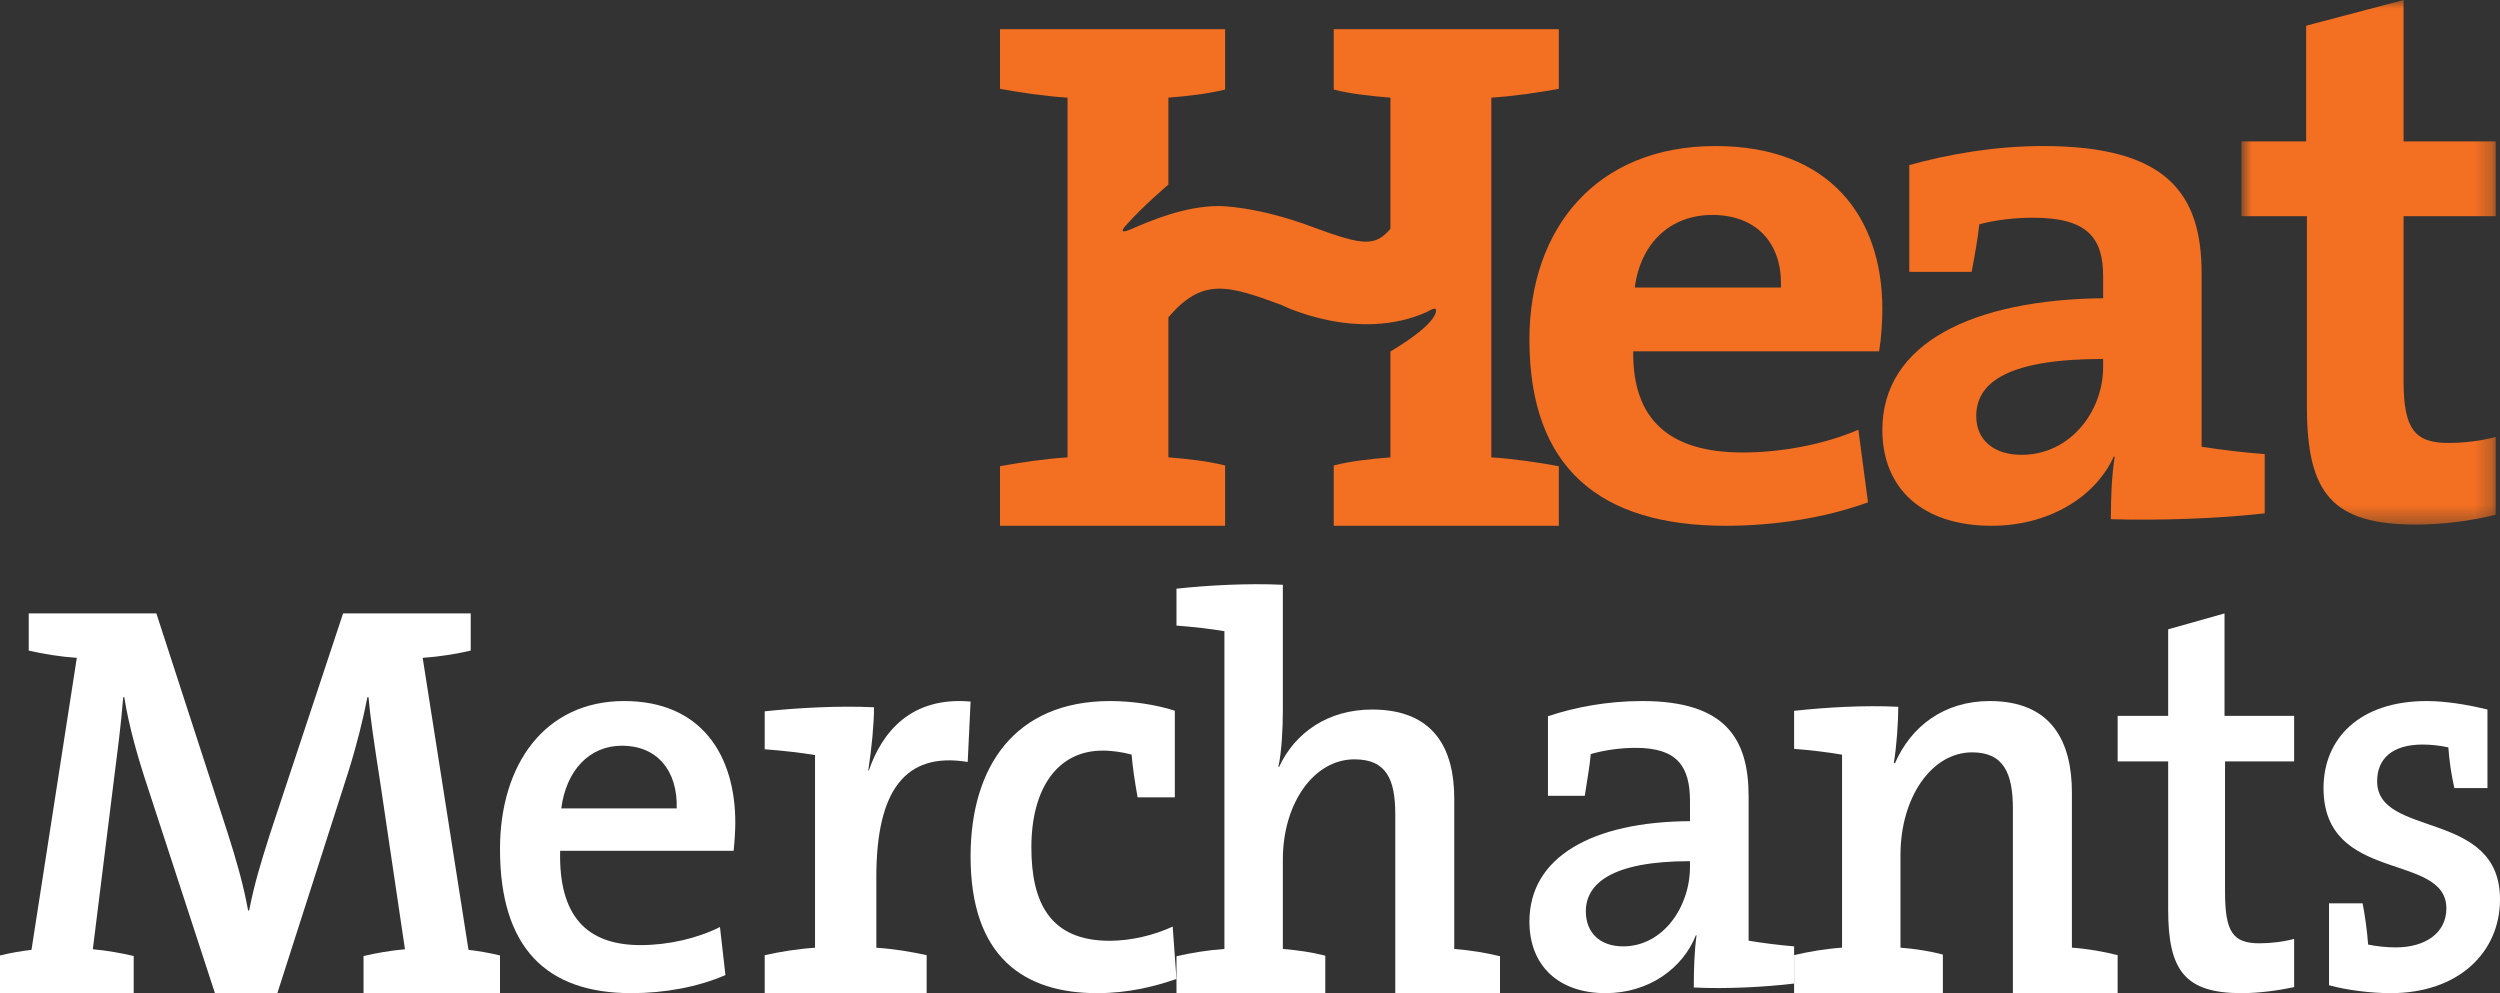
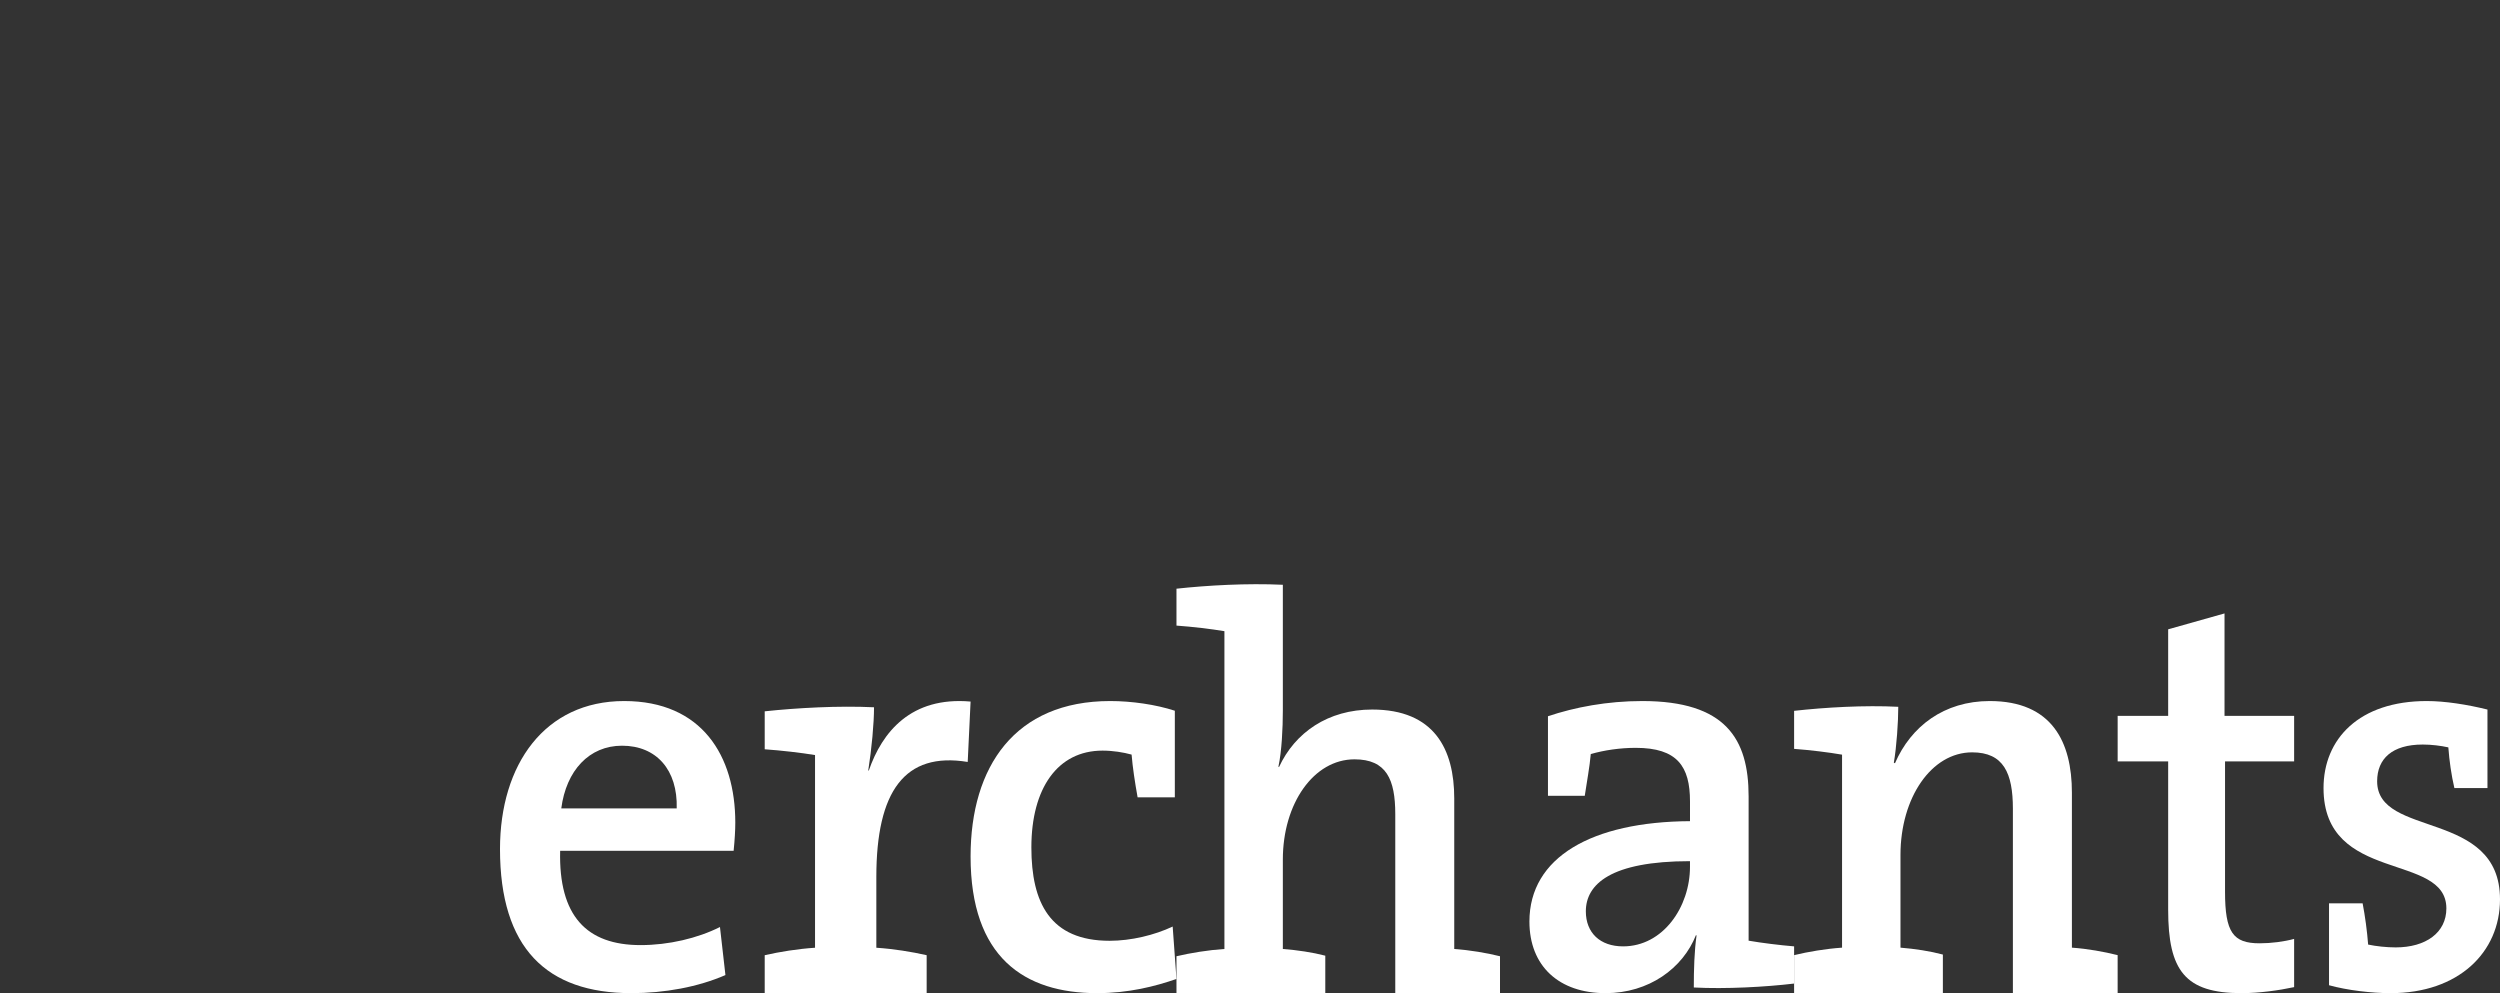
<svg xmlns="http://www.w3.org/2000/svg" width="146" height="58" viewBox="0 0 146 58" fill="none">
  <rect x="0" y="0" width="146" height="58" fill="#333333" stroke="none" />
-   <path fill-rule="evenodd" clip-rule="evenodd" d="M27.49 35.824V37.995C26.651 38.19 25.65 38.353 24.684 38.418L27.36 55.471C27.941 55.536 28.683 55.669 29.2 55.8V58H21.231V55.833C21.908 55.669 22.844 55.505 23.65 55.437L22.198 45.648C21.845 43.381 21.617 41.838 21.521 40.718H21.456C21.199 42.033 20.844 43.478 20.327 45.121L16.197 58H12.552L8.648 46.042C8.066 44.3 7.518 42.394 7.26 40.718H7.196C7.065 42.394 6.841 44.038 6.614 45.845L5.421 55.437C6.227 55.505 7.132 55.669 7.808 55.833V58H0V55.8C0.517 55.669 1.259 55.536 1.839 55.471L4.486 38.418C3.517 38.353 2.517 38.19 1.678 37.995V35.824H9.132L13.293 48.637C13.809 50.246 14.229 51.726 14.488 53.171H14.551C14.874 51.528 15.23 50.41 15.745 48.77L20.036 35.824H27.49Z" fill="white" />
  <path fill-rule="evenodd" clip-rule="evenodd" d="M42.844 49.685H32.713C32.619 53.481 34.248 55.194 37.41 55.194C39.041 55.194 40.735 54.798 42.046 54.138L42.365 56.944C40.768 57.639 38.818 58 36.868 58C31.915 58 29.2 55.36 29.2 49.587C29.2 44.636 31.82 40.941 36.452 40.941C40.992 40.941 42.941 44.142 42.941 48.035C42.941 48.496 42.908 49.057 42.844 49.685ZM36.326 43.549C34.407 43.549 33.067 44.998 32.779 47.21H39.52C39.583 44.966 38.338 43.549 36.326 43.549Z" fill="white" />
  <path fill-rule="evenodd" clip-rule="evenodd" d="M56.514 44.498C52.832 43.893 51.178 46.211 51.178 51.216V55.348C52.191 55.415 53.239 55.584 54.117 55.784V58H44.659V55.784C45.537 55.584 46.583 55.415 47.598 55.348V44.095C46.786 43.961 45.638 43.827 44.659 43.758V41.541C46.549 41.34 48.982 41.205 51.043 41.305C51.043 42.247 50.907 43.725 50.705 45.001H50.738C51.515 42.749 53.205 40.667 56.682 40.971L56.514 44.498Z" fill="white" />
  <path fill-rule="evenodd" clip-rule="evenodd" d="M64.071 58C59.816 58 56.682 55.907 56.682 50.019C56.682 44.767 59.273 40.941 64.836 40.941C66.085 40.941 67.492 41.142 68.61 41.507V46.563H66.436C66.276 45.663 66.148 44.833 66.085 44.068C65.605 43.936 64.997 43.836 64.388 43.836C61.767 43.836 60.232 46.031 60.232 49.488C60.232 52.714 61.32 54.942 64.804 54.942C66.053 54.942 67.428 54.611 68.484 54.11L68.706 57.171C67.46 57.602 65.925 58 64.071 58Z" fill="white" />
  <path fill-rule="evenodd" clip-rule="evenodd" d="M81.484 58V47.546C81.484 45.52 80.969 44.345 79.103 44.345C76.719 44.345 74.918 46.926 74.918 50.194V55.42C75.756 55.485 76.655 55.617 77.397 55.812V58H68.706V55.845C69.542 55.65 70.54 55.485 71.506 55.42V36.861C70.733 36.732 69.641 36.601 68.706 36.535V34.38C70.509 34.184 72.826 34.053 74.918 34.151V41.501C74.918 42.514 74.853 43.887 74.66 44.77L74.692 44.801C75.627 42.777 77.558 41.437 80.132 41.437C83.769 41.437 84.928 43.758 84.928 46.63V55.42C85.829 55.485 86.826 55.65 87.6 55.845V58H81.484Z" fill="white" />
  <path fill-rule="evenodd" clip-rule="evenodd" d="M98.918 57.669C98.918 56.617 98.95 55.529 99.078 54.639L99.046 54.607C98.278 56.55 96.294 58 93.765 58C91.044 58 89.318 56.419 89.318 53.817C89.318 50.062 92.964 47.988 98.696 47.956V46.803C98.696 44.76 97.957 43.674 95.526 43.674C94.63 43.674 93.701 43.806 92.901 44.037C92.836 44.794 92.677 45.617 92.55 46.474H90.401V41.828C91.973 41.301 93.861 40.941 95.909 40.941C100.774 40.941 102.119 43.146 102.119 46.507V54.936C102.888 55.069 103.943 55.199 104.776 55.268V57.44C103.112 57.639 100.774 57.768 98.918 57.669ZM98.695 50.292C94.054 50.292 92.613 51.644 92.613 53.222C92.613 54.477 93.445 55.268 94.789 55.268C97.126 55.268 98.695 52.961 98.695 50.621V50.292Z" fill="white" />
  <path fill-rule="evenodd" clip-rule="evenodd" d="M117.553 47.234C117.553 45.147 117.008 43.937 115.173 43.937C112.789 43.937 110.988 46.595 110.988 49.925V55.343C111.823 55.41 112.725 55.547 113.464 55.746V58H104.776V55.78C105.612 55.579 106.609 55.41 107.576 55.343V44.072C106.802 43.937 105.71 43.803 104.776 43.734V41.513C106.575 41.311 108.895 41.176 110.859 41.277C110.859 42.151 110.763 43.6 110.6 44.541L110.666 44.574C111.598 42.421 113.531 40.941 116.2 40.941C119.838 40.941 120.999 43.332 120.999 46.29V55.343C121.931 55.41 122.866 55.579 123.67 55.78V58H117.553V47.234Z" fill="white" />
  <path fill-rule="evenodd" clip-rule="evenodd" d="M130.904 58C127.614 58 126.621 56.689 126.621 53.136V44.466H123.671V41.808H126.621V36.752L129.912 35.824V41.808H133.977V44.466H129.942V52.08C129.942 54.45 130.409 55.089 131.96 55.089C132.641 55.089 133.389 54.992 133.977 54.832V57.648C133.079 57.841 131.93 58 130.904 58Z" fill="white" />
  <path fill-rule="evenodd" clip-rule="evenodd" d="M139.616 58C138.502 58 137.099 57.836 136.015 57.538V52.754H137.977C138.123 53.513 138.239 54.372 138.299 55.163C138.767 55.263 139.382 55.328 139.908 55.328C141.666 55.328 142.868 54.47 142.868 53.051C142.868 49.75 135.694 51.632 135.694 46.024C135.694 43.153 137.772 40.941 141.724 40.941C142.778 40.941 144.067 41.14 145.268 41.438V46.024H143.336C143.159 45.264 143.042 44.439 142.983 43.647C142.545 43.549 141.989 43.481 141.489 43.481C139.705 43.481 138.825 44.307 138.825 45.627C138.825 48.959 146 47.244 146 52.522C146 55.624 143.57 58 139.616 58Z" fill="white" />
-   <path fill-rule="evenodd" clip-rule="evenodd" d="M109.742 20.517H95.38C95.334 24.497 97.479 26.425 101.769 26.425C104.055 26.425 106.526 25.955 108.529 25.097L109.091 29.336C106.619 30.235 103.682 30.706 100.788 30.706C93.42 30.706 89.318 27.324 89.318 19.831C89.318 13.324 93.234 8.529 100.183 8.529C106.944 8.529 109.929 12.768 109.929 18.033C109.929 18.762 109.883 19.616 109.742 20.517ZM99.996 12.553C97.527 12.553 95.799 14.223 95.473 16.792H104.007C104.1 14.137 102.515 12.553 99.996 12.553Z" fill="#F36F21" />
-   <path fill-rule="evenodd" clip-rule="evenodd" d="M123.274 30.322C123.274 29.082 123.321 27.8 123.497 26.689L123.453 26.646C122.376 29.04 119.634 30.706 116.311 30.706C112.267 30.706 109.929 28.526 109.929 25.108C109.929 20.024 115.231 17.502 122.823 17.416V16.134C122.823 13.868 121.882 12.715 118.736 12.715C117.657 12.715 116.534 12.845 115.591 13.1C115.501 13.955 115.32 14.938 115.143 15.878H111.502V9.639C113.84 8.997 116.489 8.529 119.32 8.529C126.551 8.529 128.574 11.307 128.574 15.963V26.09C129.655 26.262 131.091 26.433 132.259 26.518V29.98C129.655 30.279 126.193 30.407 123.274 30.322ZM122.823 20.963C117.433 20.963 115.412 22.245 115.412 24.297C115.412 25.665 116.399 26.562 118.061 26.562C120.892 26.562 122.823 24.04 122.823 21.434V20.963Z" fill="#F36F21" />
  <mask id="mask0_201_9001" style="mask-type:luminance" maskUnits="userSpaceOnUse" x="130" y="0" width="16" height="31">
-     <path fill-rule="evenodd" clip-rule="evenodd" d="M130.901 0.001H145.748V30.636H130.901V0.001Z" fill="white" />
-   </mask>
+     </mask>
  <g mask="url(#mask0_201_9001)">
    <path fill-rule="evenodd" clip-rule="evenodd" d="M141.125 30.636C136.235 30.636 134.724 28.871 134.724 23.75V12.626H130.901V8.257H134.679V1.501L140.369 0.001V8.257H145.748V12.626H140.369V22.249C140.369 25.074 141.035 25.869 142.991 25.869C143.925 25.869 144.945 25.738 145.748 25.517V30.062C144.325 30.415 142.681 30.636 141.125 30.636Z" fill="#F36F21" />
  </g>
-   <path fill-rule="evenodd" clip-rule="evenodd" d="M83.357 18.206C83.357 18.206 83.798 17.926 83.853 18.065C83.853 18.065 84.203 18.731 81.2 20.528V26.71C80.113 26.796 78.888 26.924 77.891 27.183V30.706H91.035V27.226C89.858 27.012 88.451 26.796 87.094 26.71V5.703C88.451 5.616 89.858 5.401 91.035 5.187V1.706H77.891V5.23C78.888 5.487 80.113 5.616 81.2 5.703V11.332V13.306V13.366V13.367C81.146 13.429 81.093 13.486 81.04 13.538C81.036 13.544 81.03 13.549 81.026 13.555C80.974 13.604 80.928 13.65 80.877 13.693C80.873 13.699 80.863 13.706 80.855 13.711C80.808 13.753 80.761 13.79 80.713 13.825C80.706 13.831 80.696 13.836 80.687 13.843C80.639 13.875 80.591 13.905 80.543 13.934C80.534 13.937 80.522 13.941 80.513 13.946C80.462 13.972 80.412 13.995 80.361 14.015C80.352 14.019 80.341 14.021 80.331 14.025C80.279 14.044 80.224 14.059 80.169 14.073C80.157 14.075 80.147 14.075 80.135 14.079C80.078 14.09 80.019 14.099 79.958 14.105C79.946 14.107 79.934 14.107 79.924 14.107C79.862 14.112 79.795 14.115 79.725 14.113C79.716 14.113 79.703 14.112 79.691 14.112C79.621 14.11 79.549 14.105 79.471 14.095C79.459 14.095 79.446 14.091 79.435 14.09C79.355 14.081 79.276 14.068 79.189 14.054C79.176 14.05 79.16 14.047 79.147 14.044C79.06 14.027 78.97 14.008 78.876 13.985C78.859 13.982 78.84 13.976 78.826 13.972C78.73 13.947 78.631 13.922 78.526 13.892C78.502 13.887 78.476 13.877 78.452 13.871C78.35 13.84 78.249 13.81 78.141 13.775C78.1 13.763 78.055 13.746 78.013 13.733C77.913 13.701 77.816 13.67 77.709 13.634C77.634 13.608 77.554 13.58 77.479 13.552C77.394 13.523 77.316 13.496 77.231 13.465C77.061 13.405 76.884 13.341 76.696 13.271C73.354 12.014 71.192 12.034 71.192 12.034C69.208 12.025 67.15 12.903 66.061 13.382C65.082 13.808 65.85 13.06 65.85 13.06C66.745 12.045 68.235 10.78 68.235 10.78V5.703C69.325 5.616 70.504 5.487 71.546 5.23V1.706H58.4V5.187C59.578 5.401 60.984 5.616 62.344 5.703V26.71C60.984 26.796 59.578 27.012 58.4 27.226V30.706H71.546V27.183C70.504 26.924 69.325 26.796 68.235 26.71V18.527C70.216 16.23 71.621 16.621 74.832 17.808C74.832 17.808 79.288 20.054 83.357 18.206Z" fill="#F36F21" />
</svg>